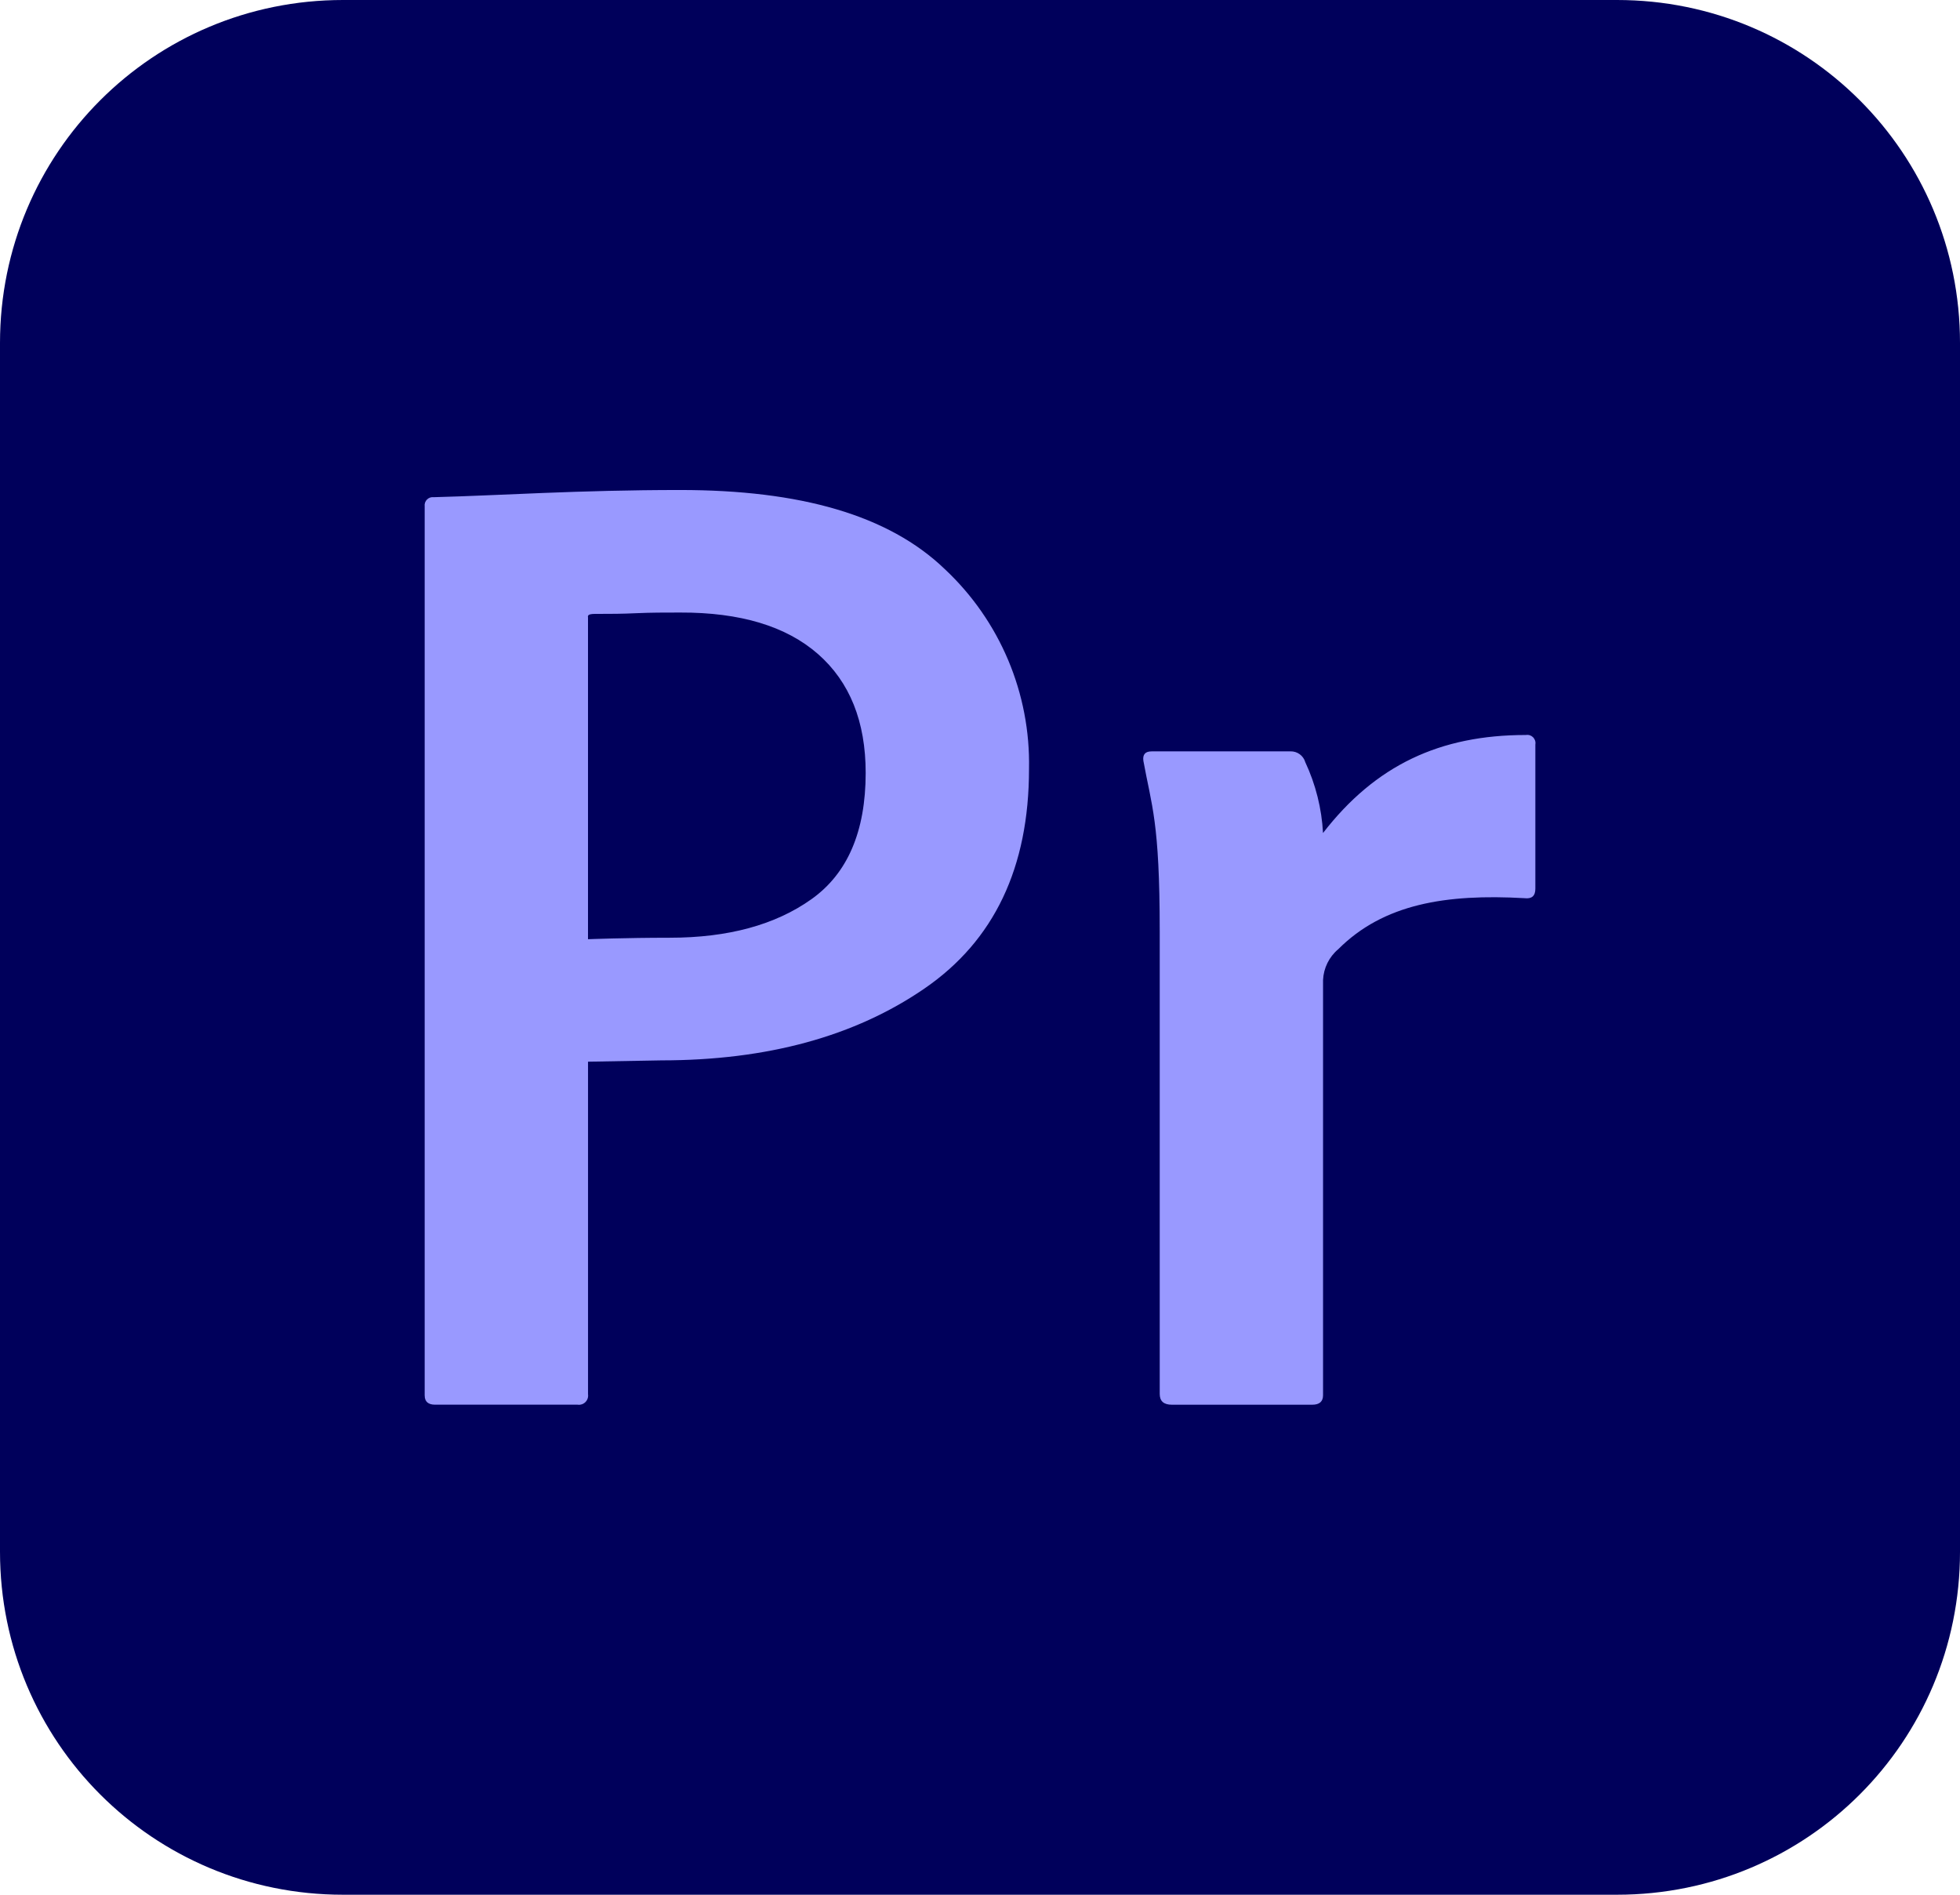
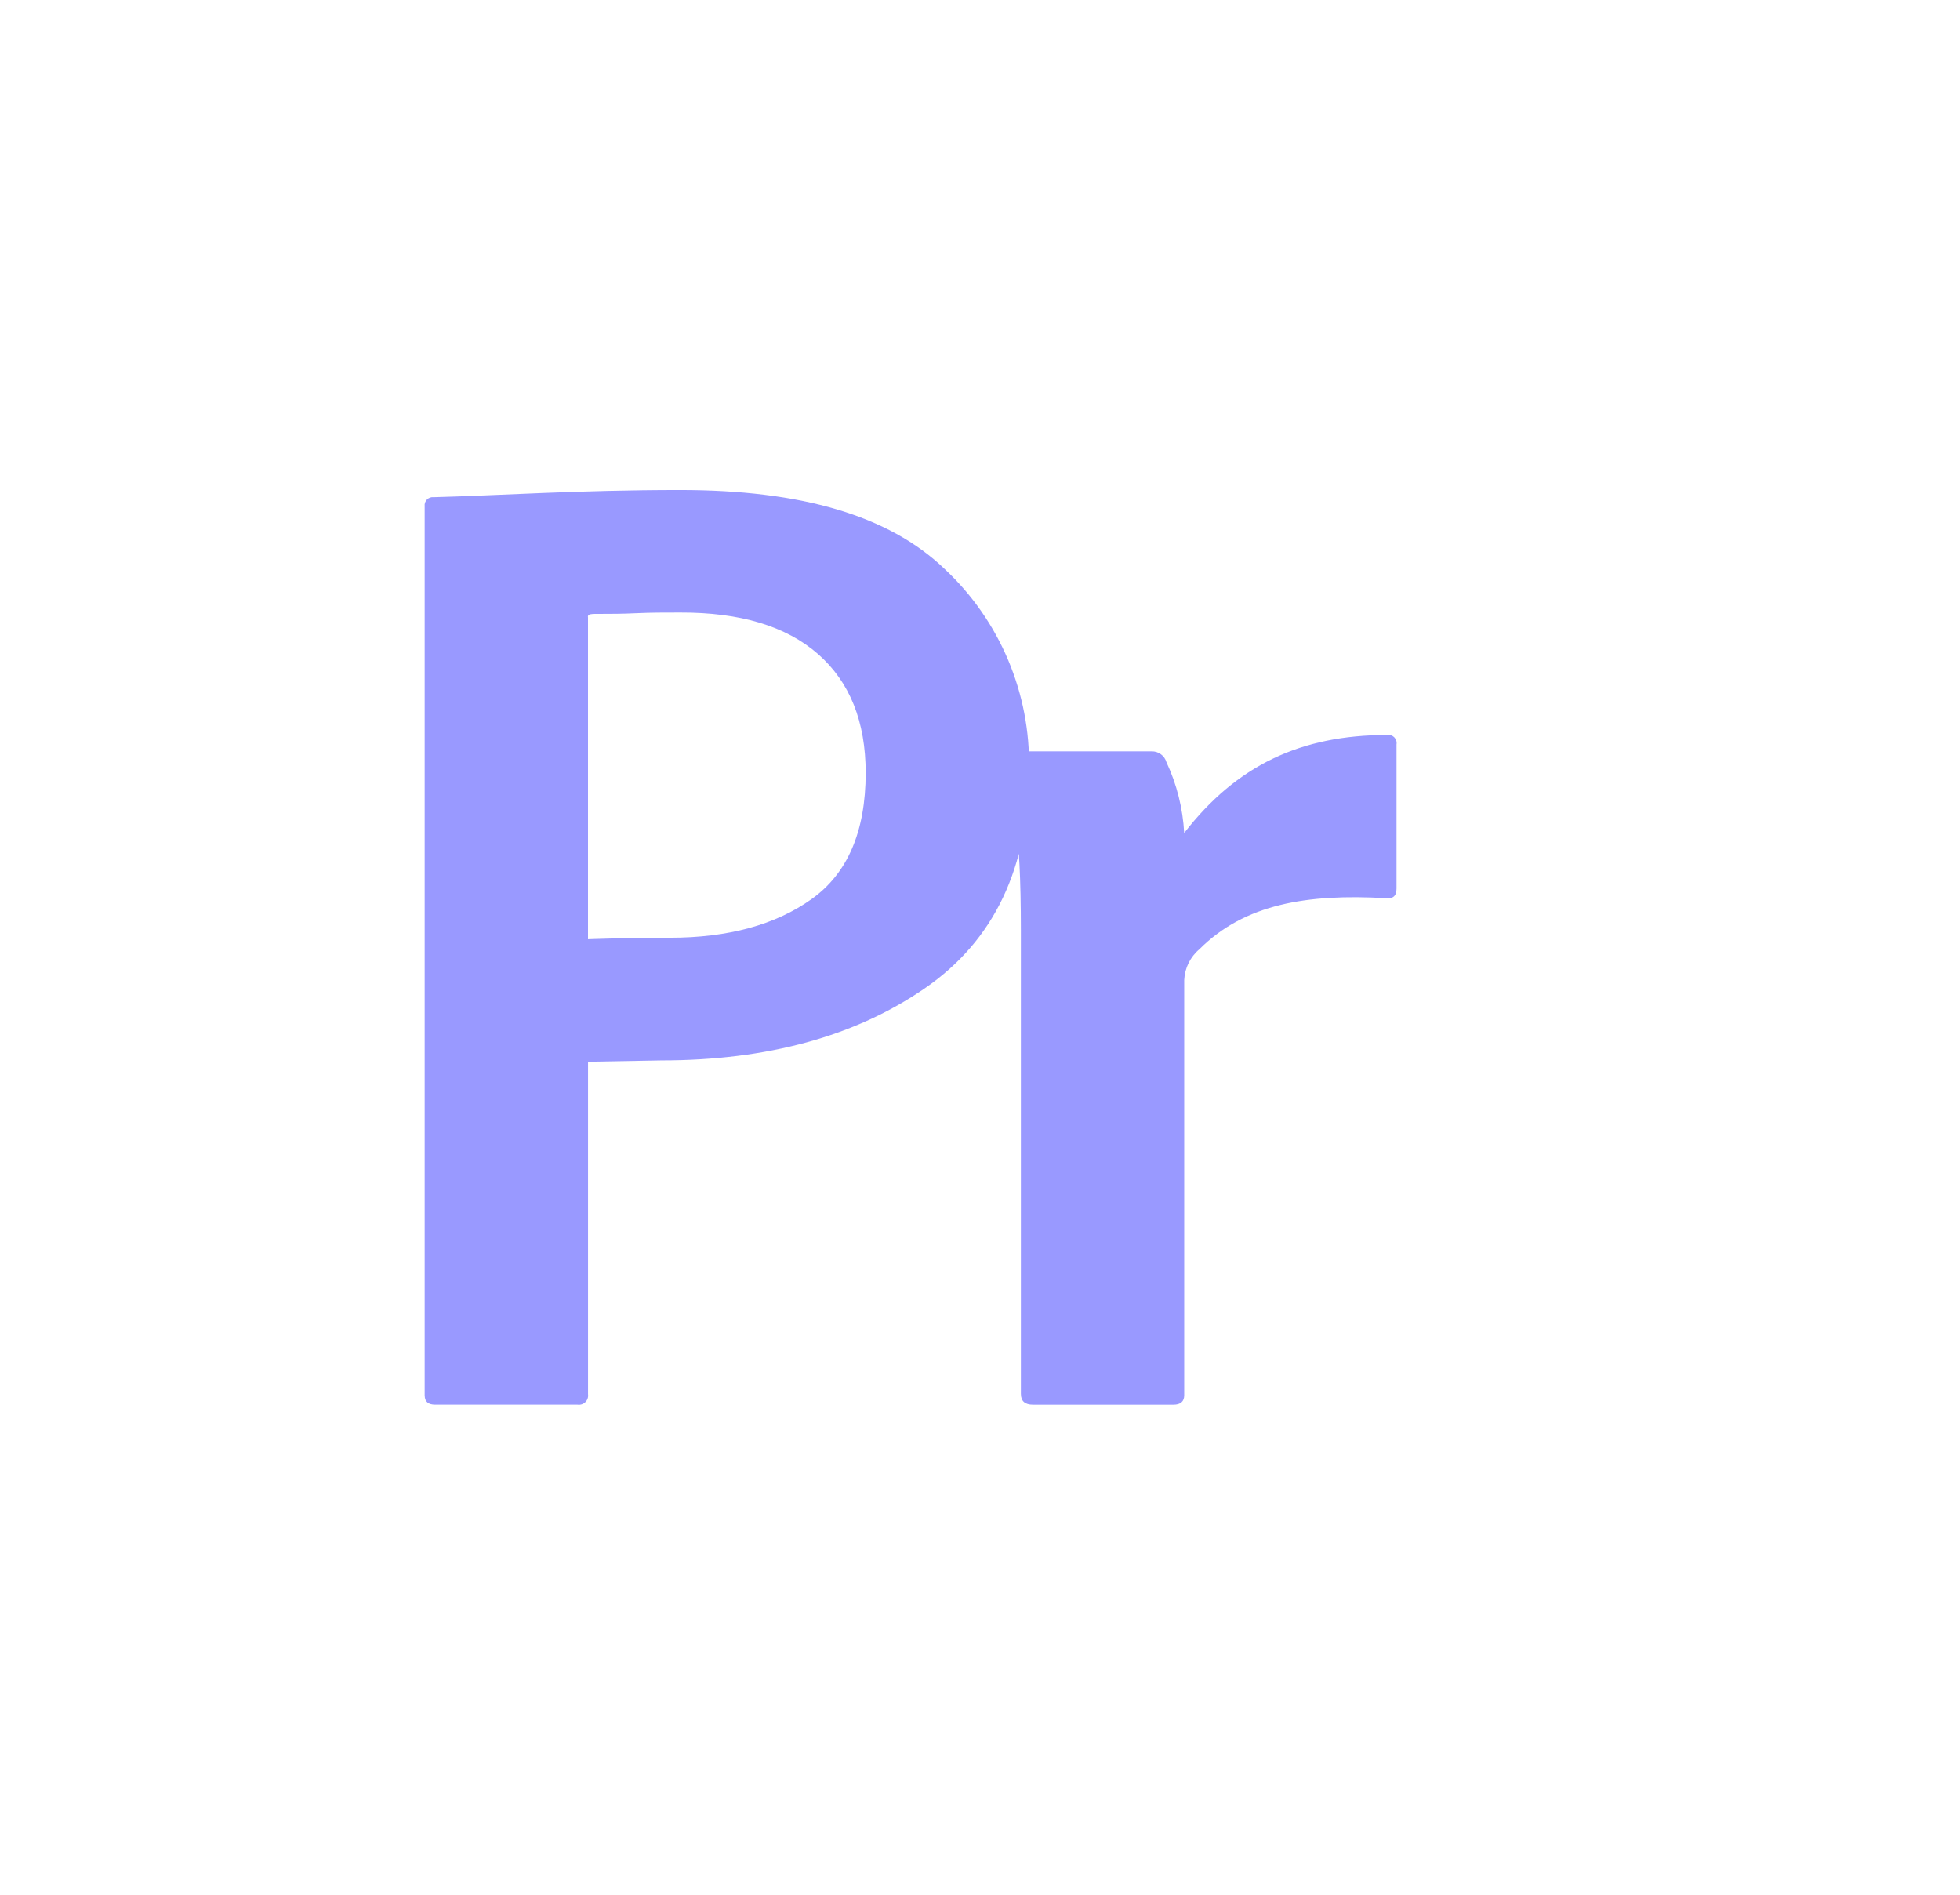
<svg xmlns="http://www.w3.org/2000/svg" id="Layer_2" viewBox="0 0 687.5 664.58">
  <defs>
    <style>
      .cls-1 {
        fill: #99f;
      }

      .cls-2 {
        fill: #00005b;
      }
    </style>
  </defs>
  <g id="_Ñëîé_1" data-name="Ñëîé_1">
    <g id="premiere-pro">
-       <path class="cls-2" d="M120.31,0h446.88c66.65,0,120.31,53.67,120.31,120.31v423.96c0,66.65-53.67,120.31-120.31,120.31H120.31c-66.65,0-120.31-53.67-120.31-120.31V120.31C0,53.67,53.67,0,120.31,0h0Z" />
-       <path class="cls-1" d="M148.96,489.5V177.6c-.24-1.86,1.34-3.45,3.21-3.21,23.23-.6,50.65-2.52,86.4-2.52,42.16,0,73.11,8.79,92.82,27.74,19.35,18.11,30.11,43.61,29.55,70.12,0,34.54-12.22,60.22-36.67,77-24.44,16.79-55.19,25.19-92.23,25.2l-25.78.46v116.64c.31,2.15-1.52,3.98-3.67,3.67h-49.95c-2.43,0-3.67-1.06-3.67-3.21h0ZM206.25,216.62v112.81s13.07-.52,28.65-.52c20.48,0,37.06-4.5,49.73-13.52,12.67-9.01,19.01-23.76,19.02-44.28,0-18.02-5.58-31.93-16.73-41.71-11.16-9.77-27.27-14.62-48.35-14.55-5.19,0-10.31,0-15.35.23-5.04.24-9.17.24-12.38.24s-4.92-.12-4.58,1.31h0ZM403.91,263.54h48.7c2.42-.08,4.58,1.49,5.24,3.8,3.65,7.8,5.76,16.25,6.22,24.84,18.39-23.78,41.01-34.38,71.15-34.38,1.97-.34,3.67,1.36,3.33,3.33v50.58c0,2.55-1.25,3.64-3.8,3.33-27.59-1.57-49.47,2.03-65.32,17.88-3.22,2.7-5.16,6.62-5.35,10.83v145.63c0,2.21-1.25,3.33-3.8,3.33h-49.22c-2.86,0-4.27-1.25-4.27-3.8v-162.34c0-38.45-2.86-43.91-5.73-59.69-.31-2.21.63-3.33,2.86-3.33h0Z" />
+       <path class="cls-1" d="M148.96,489.5V177.6c-.24-1.86,1.34-3.45,3.21-3.21,23.23-.6,50.65-2.52,86.4-2.52,42.16,0,73.11,8.79,92.82,27.74,19.35,18.11,30.11,43.61,29.55,70.12,0,34.54-12.22,60.22-36.67,77-24.44,16.79-55.19,25.19-92.23,25.2l-25.78.46v116.64c.31,2.15-1.52,3.98-3.67,3.67h-49.95c-2.43,0-3.67-1.06-3.67-3.21h0ZM206.25,216.62v112.81s13.07-.52,28.65-.52c20.48,0,37.06-4.5,49.73-13.52,12.67-9.01,19.01-23.76,19.02-44.28,0-18.02-5.58-31.93-16.73-41.71-11.16-9.77-27.27-14.62-48.35-14.55-5.19,0-10.31,0-15.35.23-5.04.24-9.17.24-12.38.24s-4.92-.12-4.58,1.31h0ZM403.91,263.54c2.42-.08,4.58,1.49,5.24,3.8,3.65,7.8,5.76,16.25,6.22,24.84,18.39-23.78,41.01-34.38,71.15-34.38,1.97-.34,3.67,1.36,3.33,3.33v50.58c0,2.55-1.25,3.64-3.8,3.33-27.59-1.57-49.47,2.03-65.32,17.88-3.22,2.7-5.16,6.62-5.35,10.83v145.63c0,2.21-1.25,3.33-3.8,3.33h-49.22c-2.86,0-4.27-1.25-4.27-3.8v-162.34c0-38.45-2.86-43.91-5.73-59.69-.31-2.21.63-3.33,2.86-3.33h0Z" />
    </g>
  </g>
</svg>